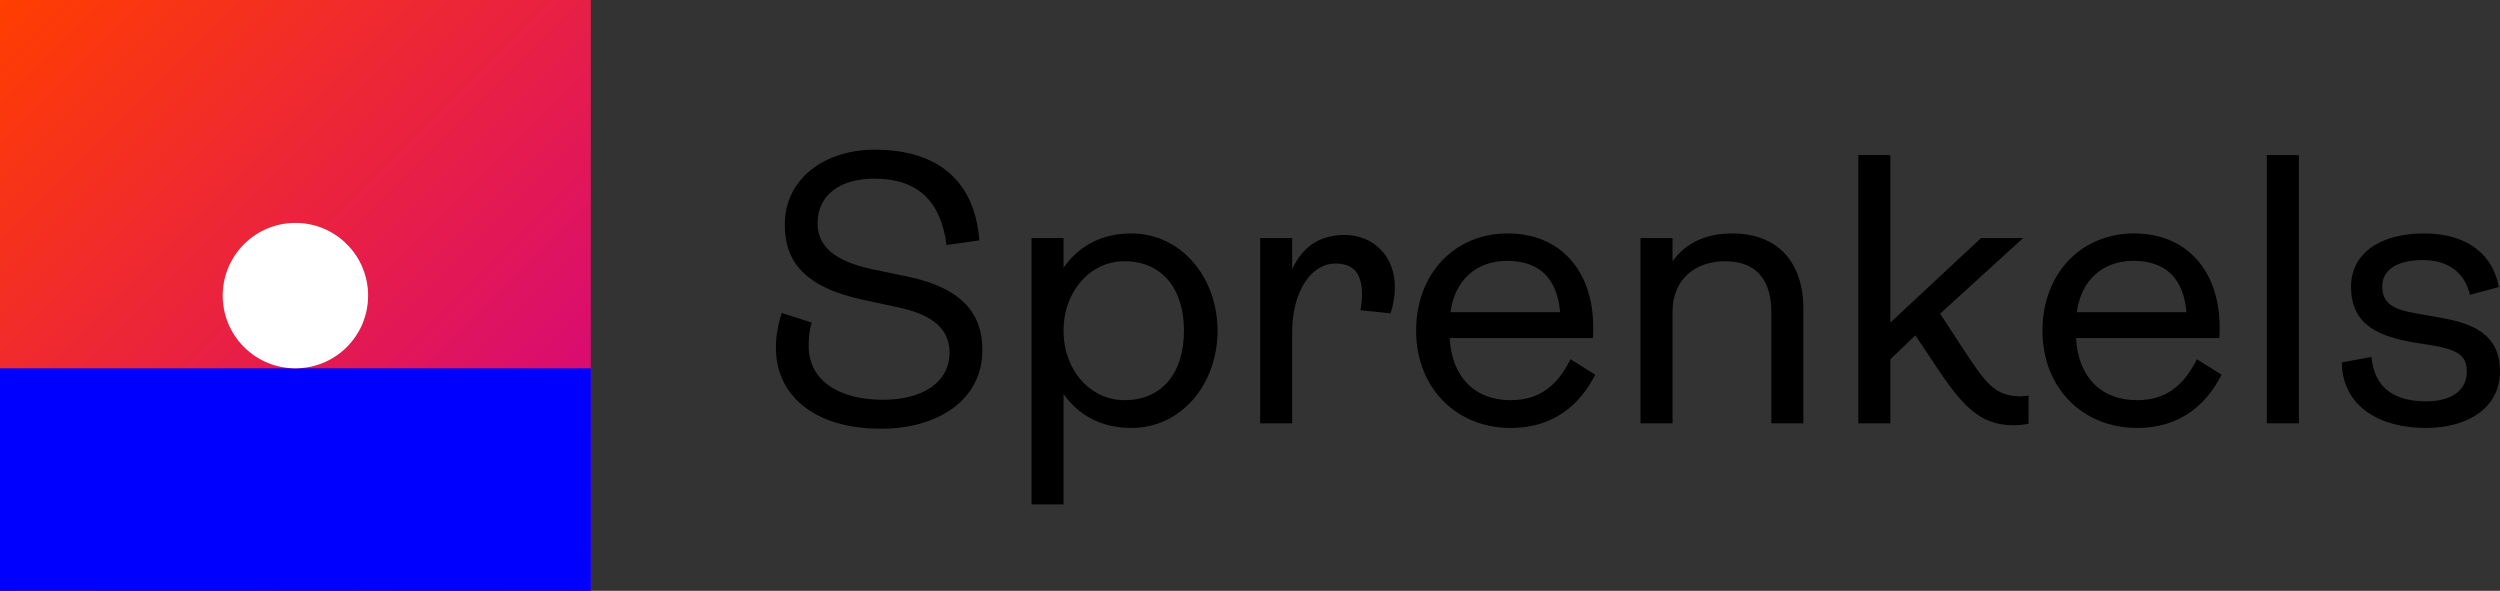
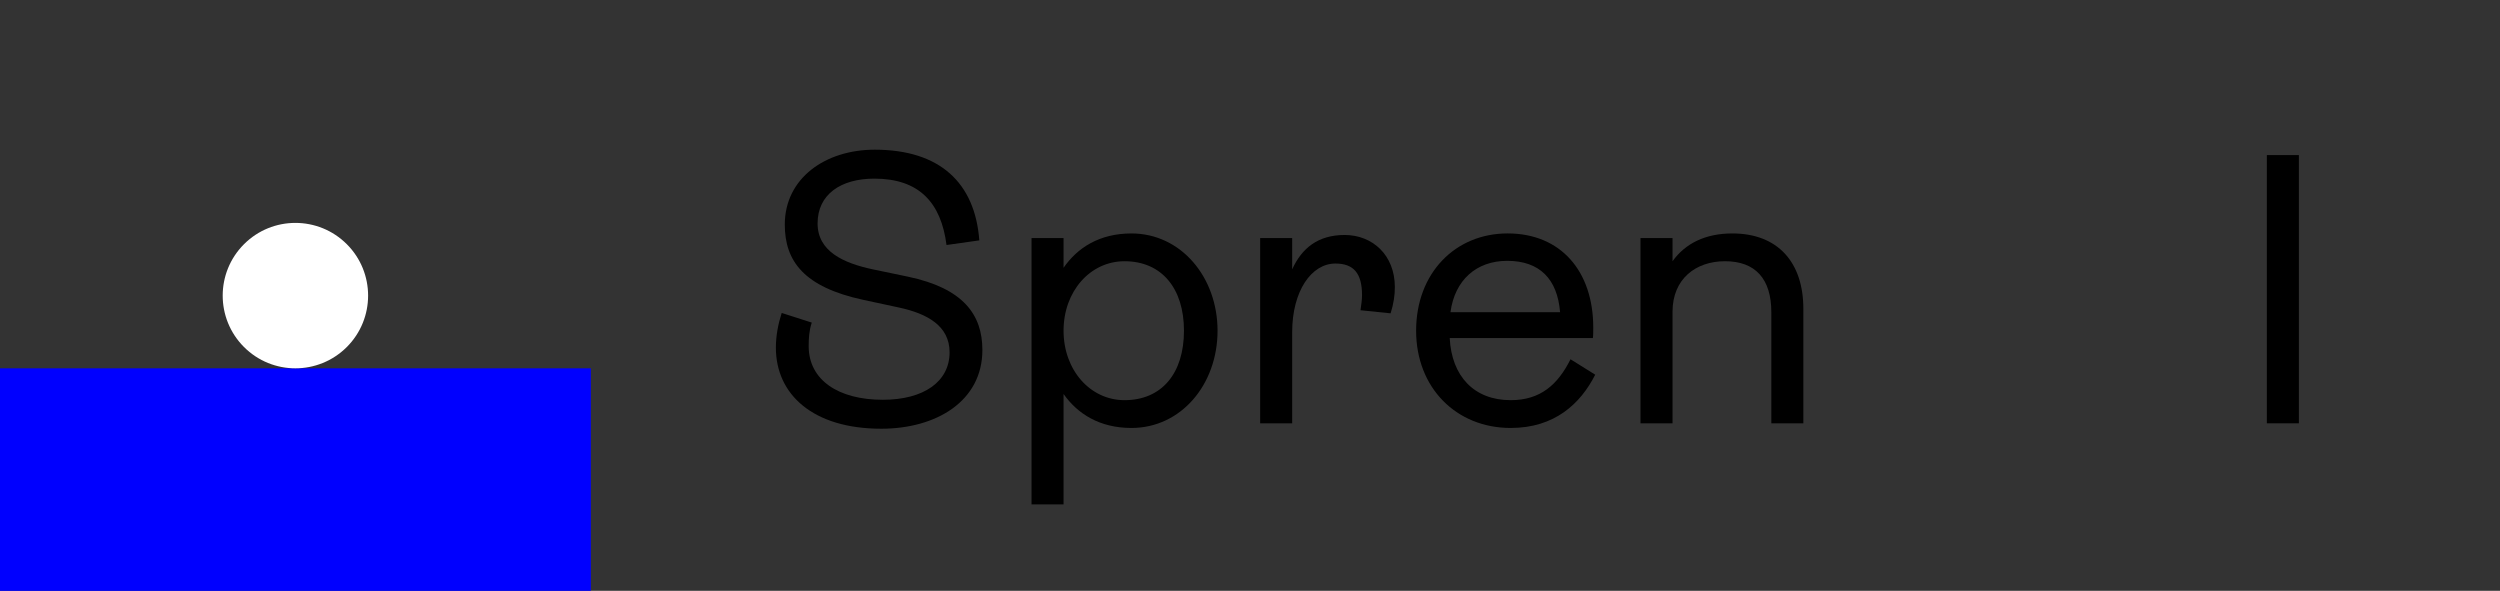
<svg xmlns="http://www.w3.org/2000/svg" version="1.2" baseProfile="tiny" id="Laag_1" x="0px" y="0px" viewBox="0 0 1000 236.327" overflow="visible" xml:space="preserve">
  <rect x="0" y="0" width="1000" height="236.327" fill="#333333" stroke="none" />
  <defs>
    <linearGradient id="lgrad" x1="0%" y1="0%" x2="100%" y2="100%">
      <stop offset="0%" style="stop-color:rgb(255,62,0);stop-opacity:1.00" />
      <stop offset="100%" style="stop-color:rgb(208,0,140);stop-opacity:1.00" />
    </linearGradient>
  </defs>
-   <rect y="-0.472" width="236.327" height="236.799" fill="url(#lgrad)" />
  <g>
    <path fill="#000000" d="M363.164,110.663l-14.06-2.926   c-11.578-2.469-22.07-7.103-22.07-18.37c0-11.585,9.261-17.913,22.693-17.913   c17.907,0,26.711,9.572,28.876,26.552l13.12-1.854   c-1.708-22.997-15.749-36.276-41.85-36.276c-19.76,0-35.959,11.426-35.959,29.948   c0,14.669,7.719,25.01,31.332,30.107l14.358,3.085   c11.426,2.469,20.23,7.408,20.23,17.913c0,11.73-10.347,18.986-26.718,18.986   c-17.748,0-29.643-7.871-29.643-21.461c0-3.085,0.166-6.176,1.238-9.413   l-12.028-3.859c-1.397,4.323-2.33,9.102-2.33,13.895   c0,18.681,14.822,32.417,42.148,32.417c21.925,0,40.454-10.962,40.454-31.497   C392.953,125.795,385.235,115.296,363.164,110.663z" />
    <path fill="#000000" d="M452.59,93.378c-12.809,0-21.614,5.713-27.168,13.736V95.231h-12.809   v106.519h12.809v-44.154c5.554,7.878,14.358,13.59,27.168,13.59   c19.753,0,34.43-17.291,34.43-38.905C487.019,110.821,472.343,93.378,452.59,93.378z    M449.809,160.065c-13.743,0-24.387-12.041-24.387-27.783   c0-15.748,10.645-27.79,24.387-27.79c14.822,0,23.778,10.804,23.778,27.79   C473.588,149.414,464.631,160.065,449.809,160.065z" />
    <path fill="#000000" d="M537.862,93.991c-10.645,0-17.132,5.256-20.991,13.743V95.228h-12.809   v74.102h12.809v-36.435c0-16.516,7.719-27.479,17.284-27.479   c7.269,0,10.658,3.859,10.658,12.657c0,1.854-0.311,3.859-0.616,6.024l12.041,1.238   c1.231-3.859,1.701-7.262,1.701-10.506   C557.94,102.02,548.977,93.991,537.862,93.991z" />
    <path fill="#000000" d="M604.272,160.066c-14.656,0-23.619-9.572-24.387-24.851h57.268   c0.152-0.933,0.152-2.78,0.152-4.17c0-22.54-12.955-37.673-34.264-37.673   c-20.991,0-36.594,15.907-36.594,38.905c0,22.852,16.066,38.911,37.826,38.911   c17.595,0,27.942-9.731,33.814-21.309l-9.883-6.17   C623.112,153.896,616.162,160.066,604.272,160.066z M602.889,104.334   c12.962,0,20.065,7.262,21.144,20.535h-43.843   C581.897,112.053,590.53,104.334,602.889,104.334z" />
    <path fill="#000000" d="M692.934,93.375c-10.803,0-18.833,4.018-23.924,11.115V95.228h-12.809   v74.102h12.809v-44.617c0-13.12,9.261-20.223,20.991-20.223   c12.194,0,18.529,7.103,18.529,20.382v44.459h12.809v-45.849   C721.34,104.953,711.158,93.375,692.934,93.375z" />
-     <path fill="#000000" d="M785.16,139.38l-9.115-13.895l33.198-30.259h-16.828l-36.283,33.814   V62.034h-12.803v107.294h12.803v-25.619l10.036-9.572l8.95,13.432   c9.579,14.352,16.834,22.534,30.107,22.534c1.86,0,4.171-0.152,6.183-0.616   v-11.273c-0.781,0.159-2.012,0.311-2.939,0.311   C797.817,158.524,794.262,153.275,785.16,139.38z" />
-     <path fill="#000000" d="M854.813,160.066c-14.656,0-23.619-9.572-24.387-24.851h57.268   c0.165-0.933,0.165-2.78,0.165-4.17c0-22.54-12.975-37.673-34.277-37.673   c-20.991,0-36.594,15.907-36.594,38.905c0,22.852,16.066,38.911,37.826,38.911   c17.595,0,27.942-9.731,33.814-21.309l-9.883-6.17   C873.653,153.896,866.702,160.066,854.813,160.066z M853.43,104.334   c12.961,0,20.065,7.262,21.144,20.535h-43.85   C832.438,112.053,841.07,104.334,853.43,104.334z" />
    <rect x="906.74" y="62.034" fill="#000000" width="12.809" height="107.294" />
-     <path fill="#000000" d="M975.917,127.031l-8.798-1.542   c-10.347-1.701-14.206-4.323-14.206-10.962s6.017-10.499,16.212-10.499   c11.883,0,17.284,6.792,18.833,13.895l11.578-3.091   c-2.165-12.194-11.73-21.455-29.941-21.455c-18.065,0-29.187,8.341-29.187,21.303   c0,15.907,12.035,19.912,24.698,22.236l8.646,1.384   c9.42,1.701,12.975,4.018,12.975,10.347c0,8.03-6.951,11.889-16.219,11.889   c-11.73,0-20.68-4.475-21.925-17.754l-11.876,2.158   c0.304,18.065,15.735,26.247,33.503,26.247c16.98,0,29.789-8.03,29.789-22.699   C1000,133.201,988.276,129.196,975.917,127.031z" />
  </g>
  <rect y="147.33" fill="#0000FF" width="236.327" height="88.997" />
  <g>
    <path fill="#FFFFFF" d="M138.728,138.81c-11.36,11.36-29.776,11.36-41.129,0   c-11.36-11.36-11.36-29.769,0-41.129c11.353-11.36,29.769-11.36,41.129,0   C150.081,109.041,150.081,127.451,138.728,138.81" />
  </g>
</svg>